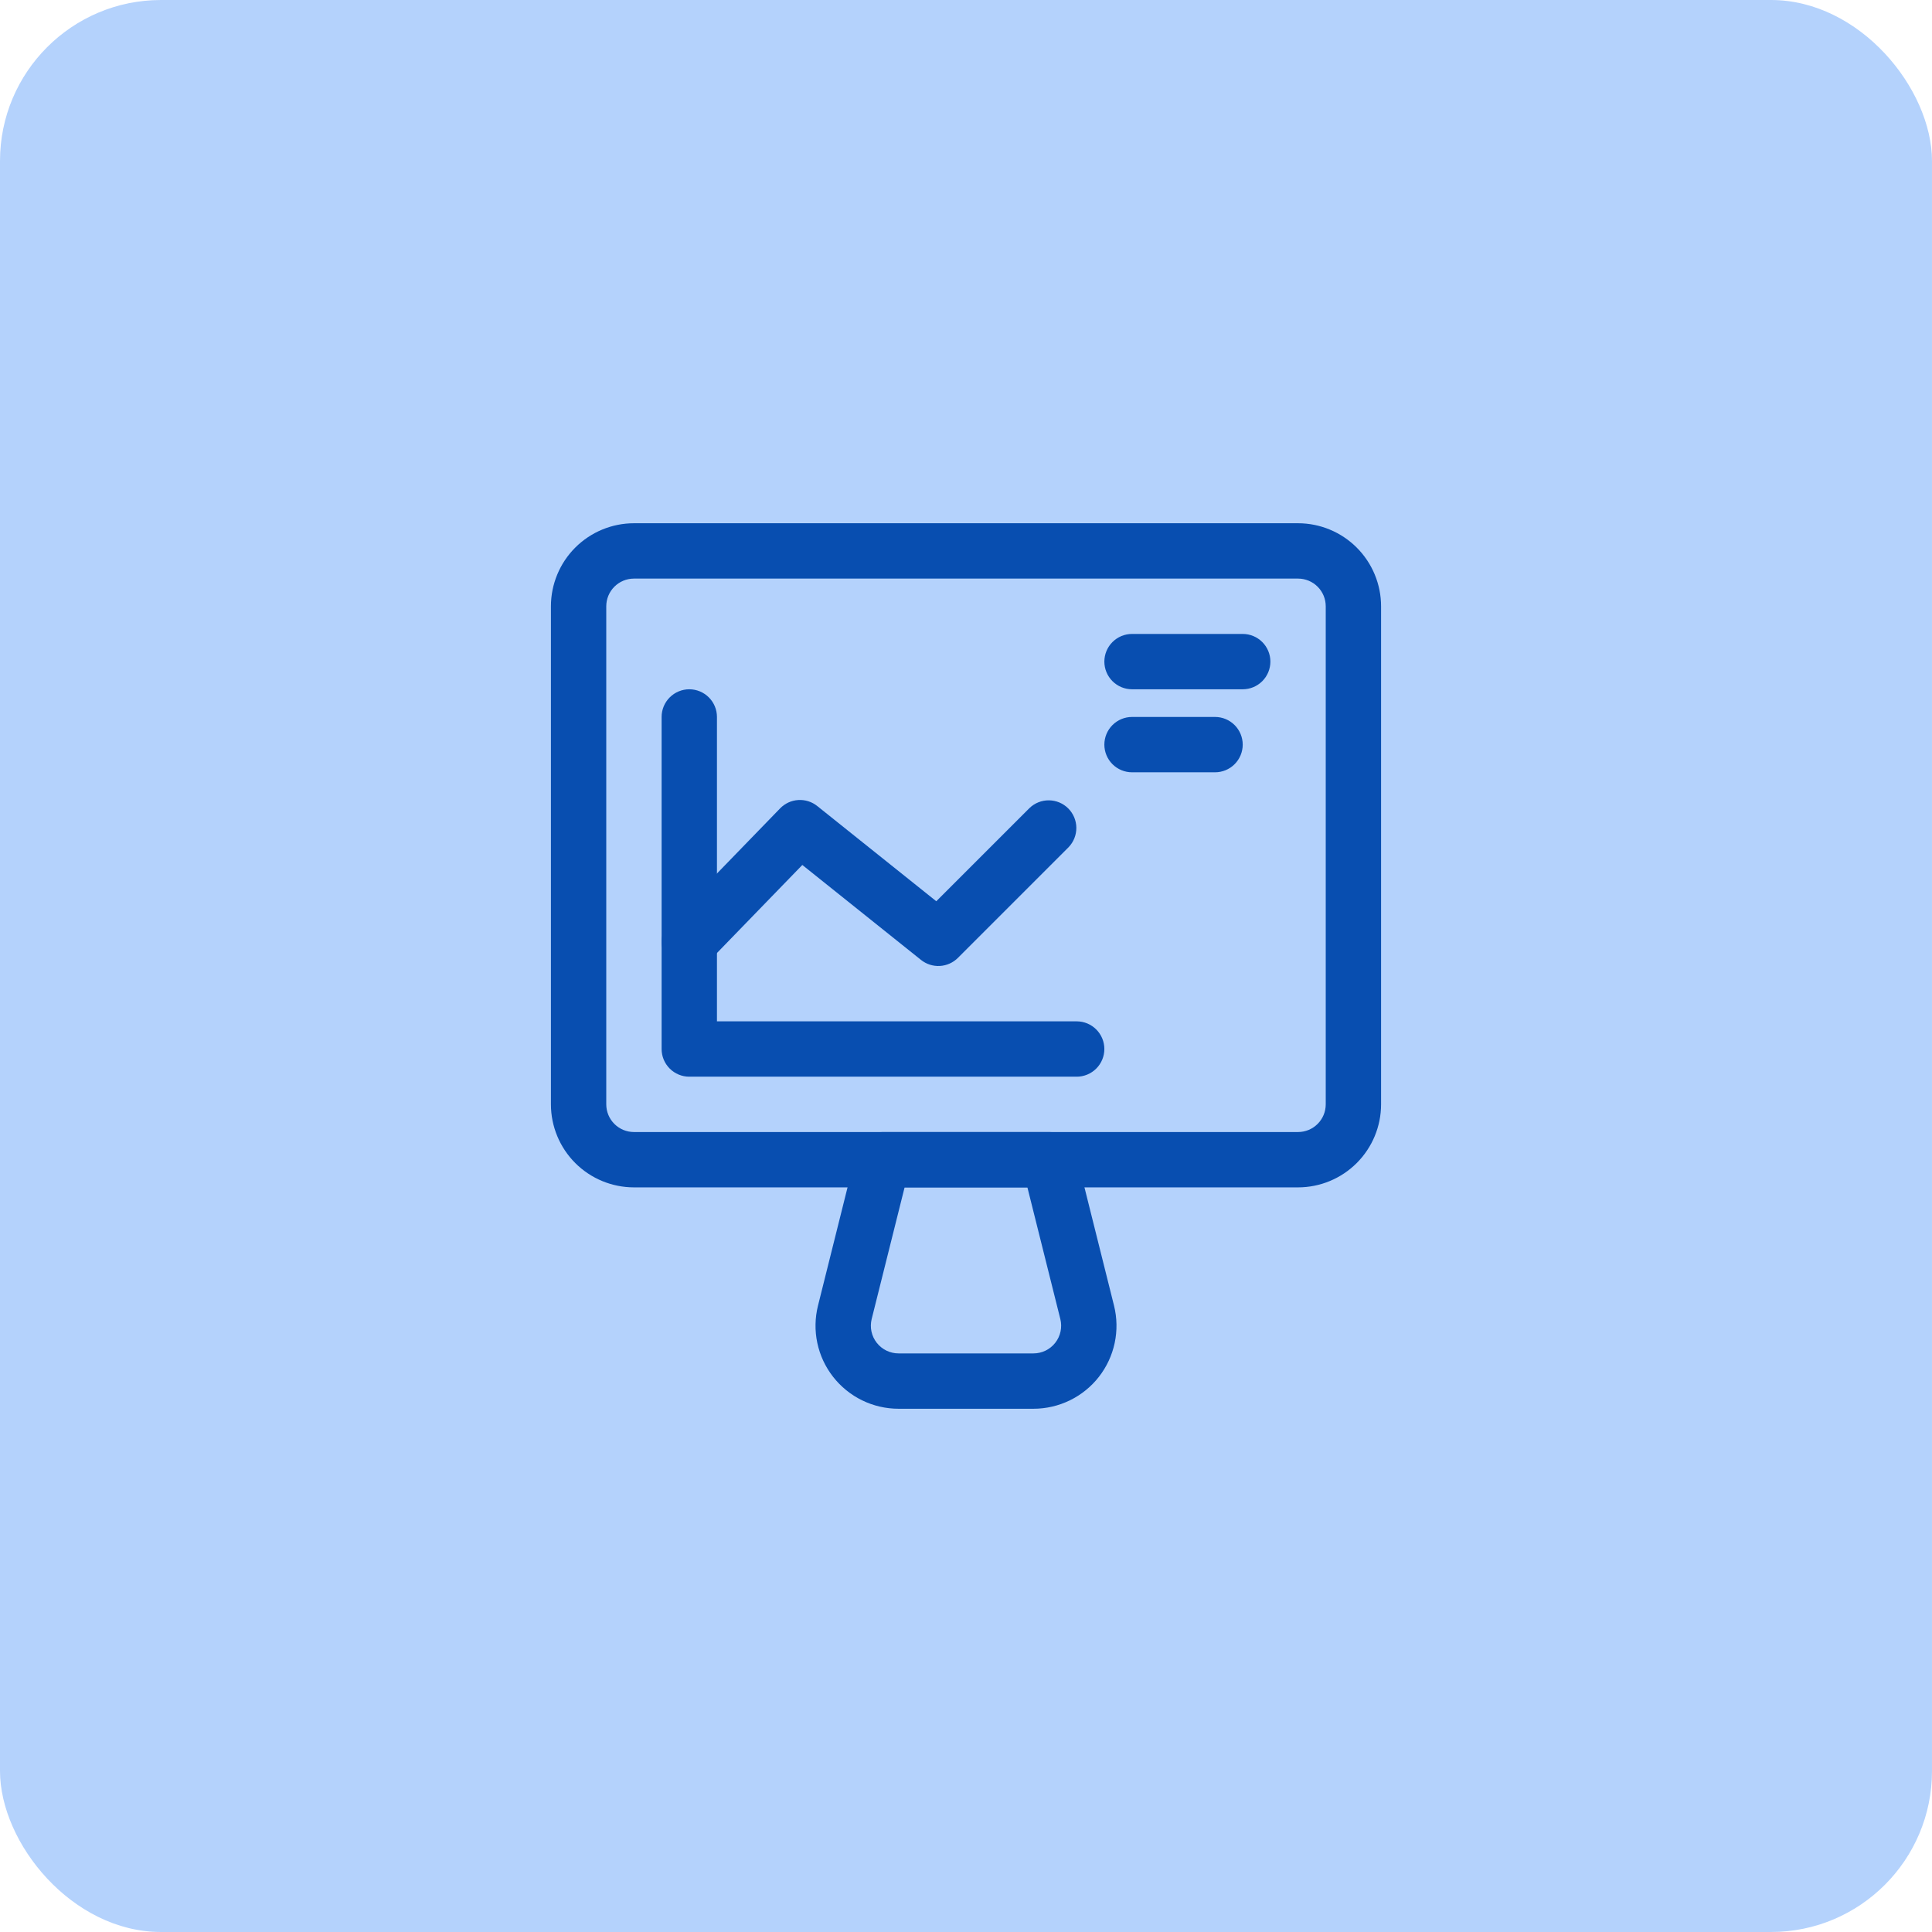
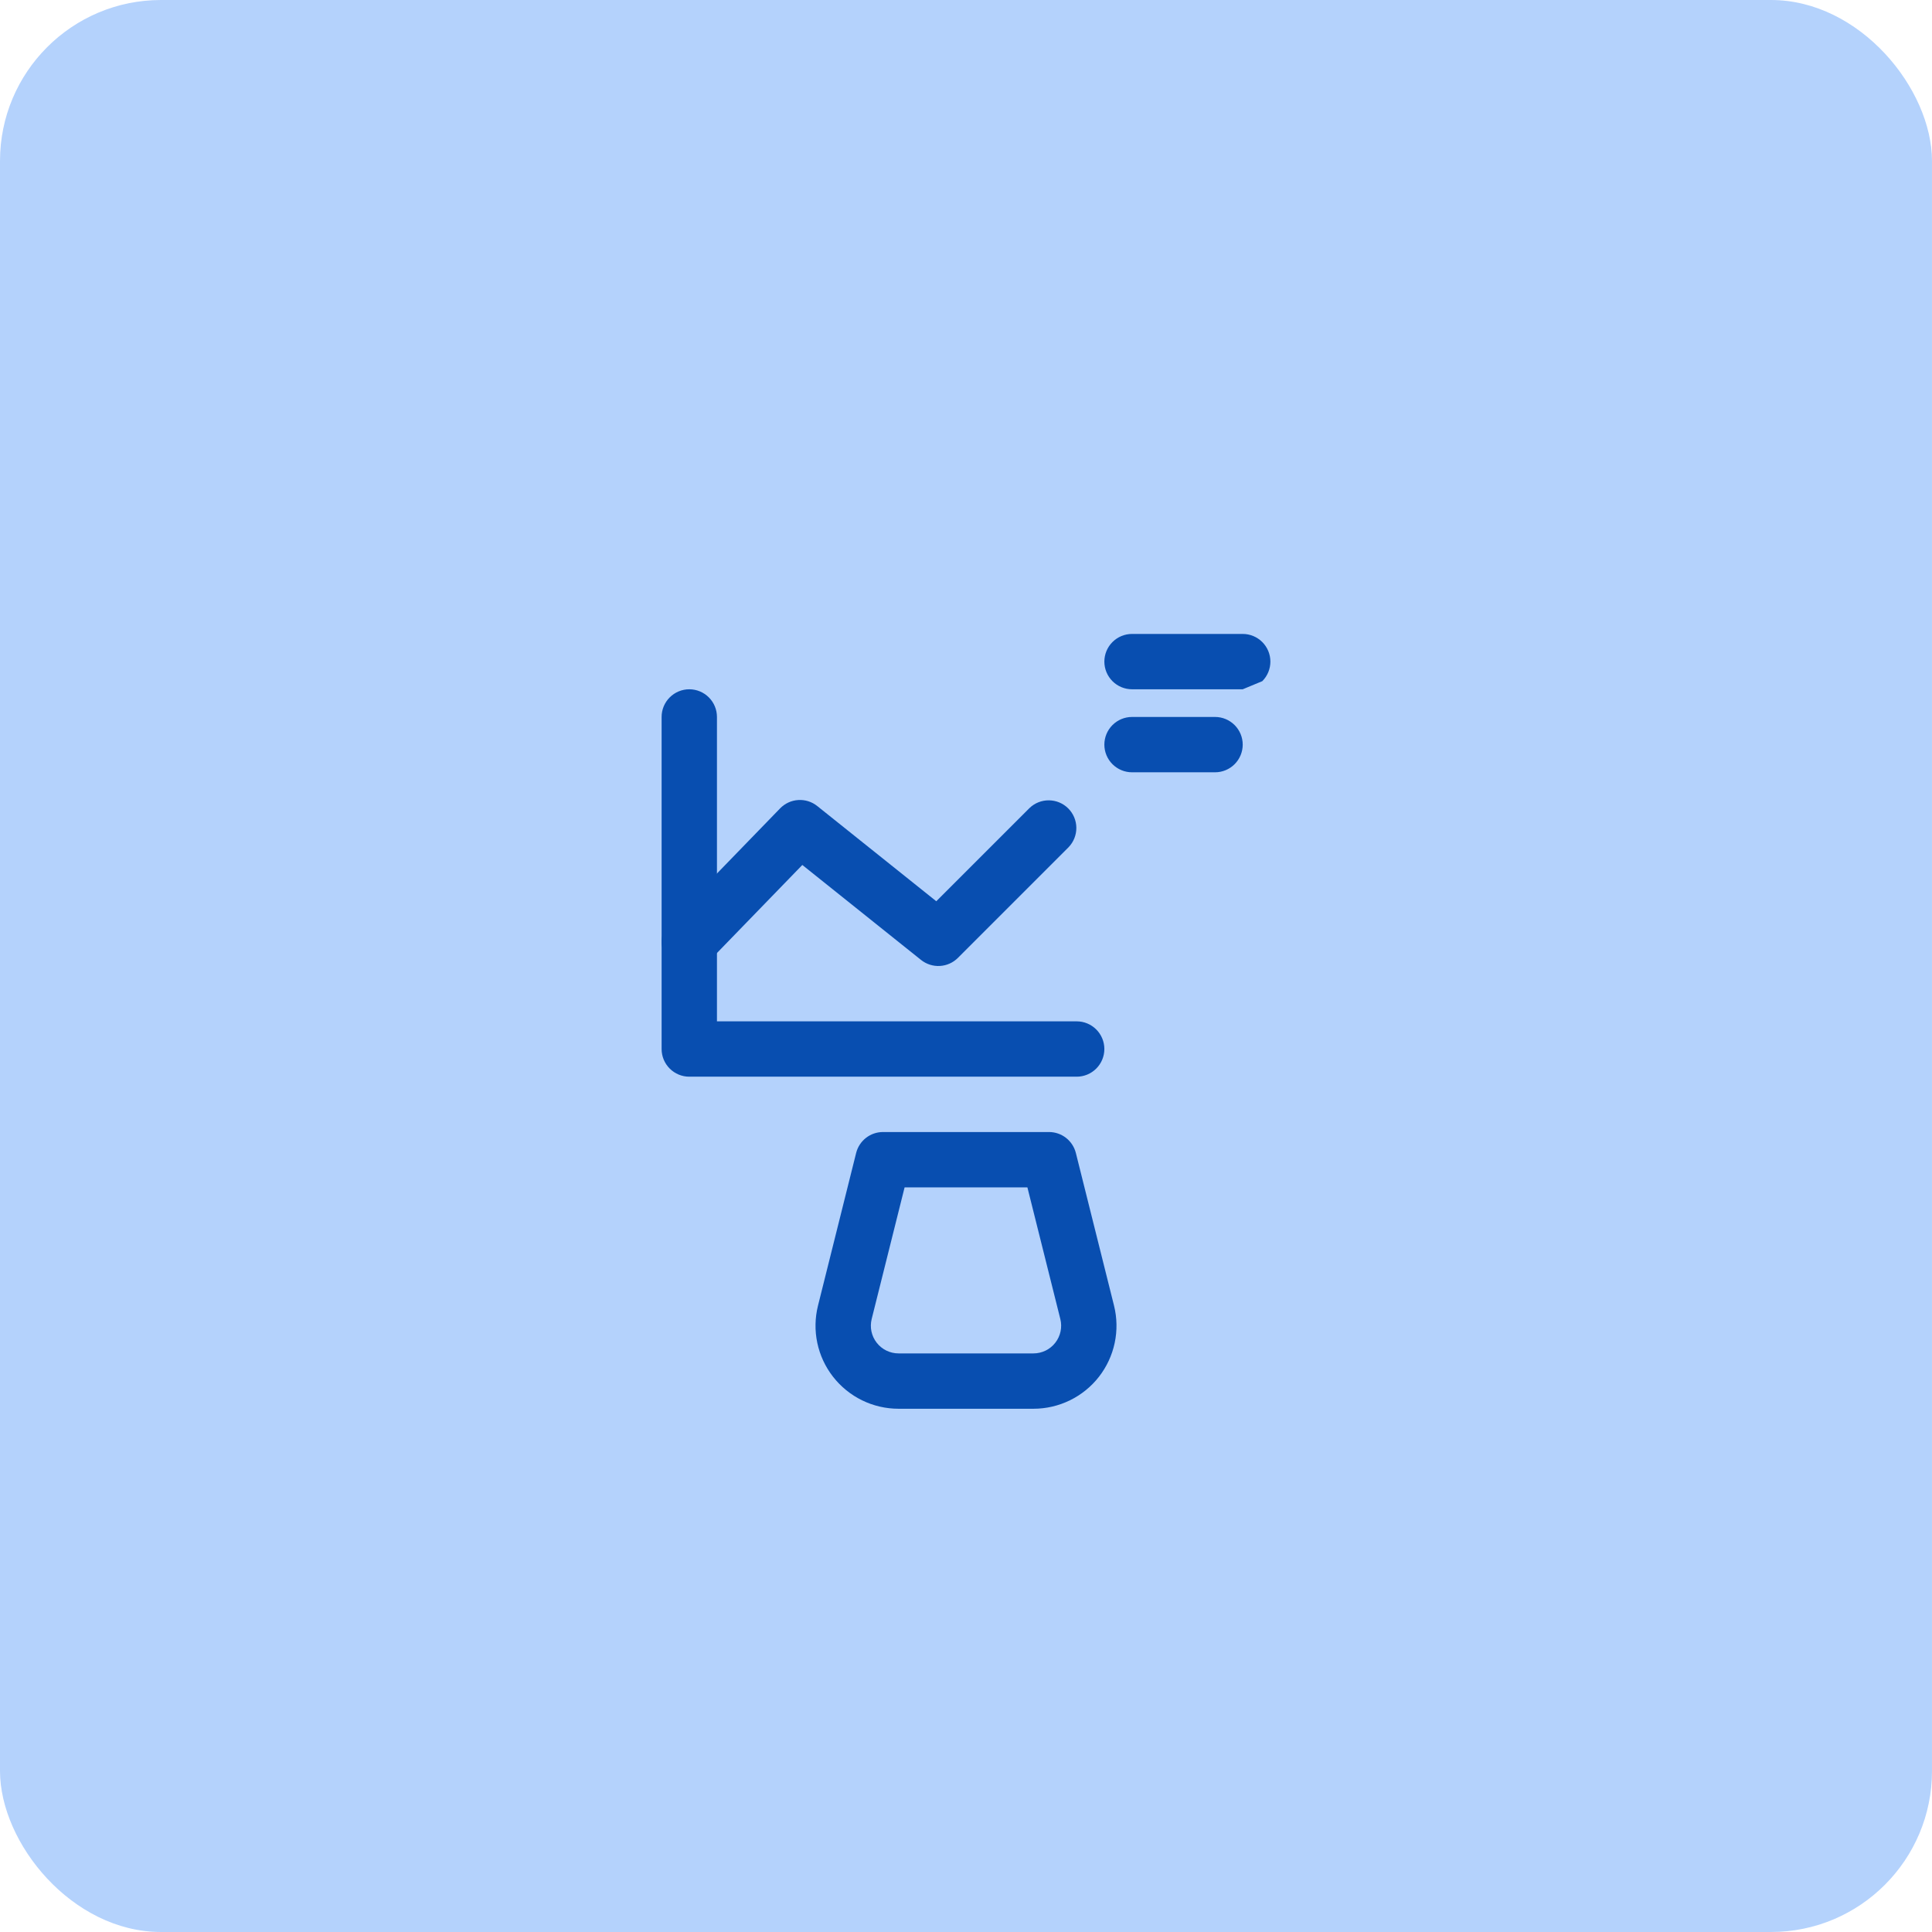
<svg xmlns="http://www.w3.org/2000/svg" width="96" height="96" viewBox="0 0 96 96" fill="none">
  <rect opacity="0.6" width="96" height="96" rx="8" fill="#82B4FA" />
-   <path d="M64.5 59H31.5C30.406 58.999 29.358 58.564 28.584 57.791C27.811 57.017 27.376 55.969 27.375 54.875V30.125C27.376 29.031 27.811 27.983 28.584 27.209C29.358 26.436 30.406 26.001 31.5 26H64.5C65.594 26.001 66.642 26.436 67.415 27.209C68.189 27.983 68.624 29.031 68.625 30.125V54.875C68.624 55.969 68.189 57.017 67.415 57.791C66.642 58.564 65.594 58.999 64.5 59ZM31.5 28.75C31.135 28.75 30.786 28.895 30.528 29.153C30.27 29.411 30.125 29.76 30.125 30.125V54.875C30.125 55.24 30.27 55.589 30.528 55.847C30.786 56.105 31.135 56.25 31.5 56.25H64.5C64.865 56.25 65.214 56.105 65.472 55.847C65.73 55.589 65.875 55.24 65.875 54.875V30.125C65.875 29.76 65.73 29.411 65.472 29.153C65.214 28.895 64.865 28.75 64.5 28.75H31.5Z" fill="#084EB0" />
  <path d="M51.353 70H44.647C44.02 70 43.401 69.857 42.838 69.582C42.275 69.307 41.782 68.907 41.396 68.413C41.01 67.919 40.742 67.344 40.612 66.731C40.482 66.118 40.494 65.483 40.646 64.875L42.541 57.291C42.615 56.994 42.787 56.73 43.029 56.541C43.27 56.352 43.568 56.25 43.875 56.25H52.125C52.431 56.25 52.729 56.352 52.971 56.541C53.212 56.73 53.384 56.994 53.459 57.291L55.355 64.875C55.507 65.483 55.518 66.118 55.388 66.731C55.258 67.344 54.99 67.919 54.604 68.414C54.218 68.908 53.725 69.307 53.161 69.582C52.598 69.857 51.98 70 51.353 70ZM44.949 59L43.313 65.542C43.263 65.745 43.259 65.956 43.302 66.16C43.346 66.365 43.435 66.556 43.564 66.721C43.692 66.885 43.857 67.019 44.044 67.11C44.232 67.202 44.438 67.25 44.647 67.25H51.353C51.562 67.25 51.768 67.202 51.955 67.111C52.143 67.019 52.308 66.886 52.436 66.721C52.565 66.557 52.654 66.365 52.698 66.16C52.741 65.956 52.738 65.745 52.687 65.542L51.051 59H44.949Z" fill="#084EB0" />
  <path d="M53.5 53.5H34.25C33.885 53.5 33.536 53.355 33.278 53.097C33.02 52.839 32.875 52.49 32.875 52.125V35.625C32.875 35.26 33.02 34.911 33.278 34.653C33.536 34.395 33.885 34.25 34.25 34.25C34.615 34.25 34.964 34.395 35.222 34.653C35.48 34.911 35.625 35.26 35.625 35.625V50.75H53.5C53.865 50.75 54.214 50.895 54.472 51.153C54.73 51.411 54.875 51.76 54.875 52.125C54.875 52.49 54.73 52.839 54.472 53.097C54.214 53.355 53.865 53.5 53.5 53.5Z" fill="#084EB0" />
  <path d="M34.25 48.172C33.98 48.172 33.716 48.093 33.49 47.944C33.265 47.794 33.089 47.582 32.984 47.333C32.878 47.084 32.849 46.81 32.898 46.545C32.948 46.279 33.075 46.034 33.263 45.84L38.763 40.168C39.001 39.922 39.322 39.774 39.664 39.753C40.005 39.731 40.343 39.838 40.609 40.052L46.523 44.783L51.153 40.154C51.412 39.903 51.76 39.764 52.12 39.768C52.481 39.771 52.825 39.915 53.08 40.17C53.335 40.425 53.48 40.77 53.483 41.131C53.486 41.491 53.348 41.838 53.097 42.098L47.597 47.598C47.358 47.837 47.039 47.979 46.701 47.998C46.363 48.017 46.03 47.91 45.766 47.699L39.867 42.98L35.237 47.755C35.109 47.887 34.956 47.992 34.786 48.064C34.616 48.136 34.434 48.173 34.25 48.172Z" fill="#084EB0" />
-   <path d="M61.75 34.25H56.25C55.885 34.25 55.536 34.105 55.278 33.847C55.02 33.589 54.875 33.24 54.875 32.875C54.875 32.51 55.02 32.161 55.278 31.903C55.536 31.645 55.885 31.5 56.25 31.5H61.75C62.115 31.5 62.464 31.645 62.722 31.903C62.98 32.161 63.125 32.51 63.125 32.875C63.125 33.24 62.98 33.589 62.722 33.847C62.464 34.105 62.115 34.25 61.75 34.25Z" fill="#084EB0" />
+   <path d="M61.75 34.25H56.25C55.885 34.25 55.536 34.105 55.278 33.847C55.02 33.589 54.875 33.24 54.875 32.875C54.875 32.51 55.02 32.161 55.278 31.903C55.536 31.645 55.885 31.5 56.25 31.5H61.75C62.115 31.5 62.464 31.645 62.722 31.903C62.98 32.161 63.125 32.51 63.125 32.875C63.125 33.24 62.98 33.589 62.722 33.847Z" fill="#084EB0" />
  <path d="M60.375 38.375H56.25C55.885 38.375 55.536 38.23 55.278 37.972C55.02 37.714 54.875 37.365 54.875 37C54.875 36.635 55.02 36.286 55.278 36.028C55.536 35.77 55.885 35.625 56.25 35.625H60.375C60.74 35.625 61.089 35.77 61.347 36.028C61.605 36.286 61.75 36.635 61.75 37C61.75 37.365 61.605 37.714 61.347 37.972C61.089 38.23 60.74 38.375 60.375 38.375Z" fill="#084EB0" />
</svg>